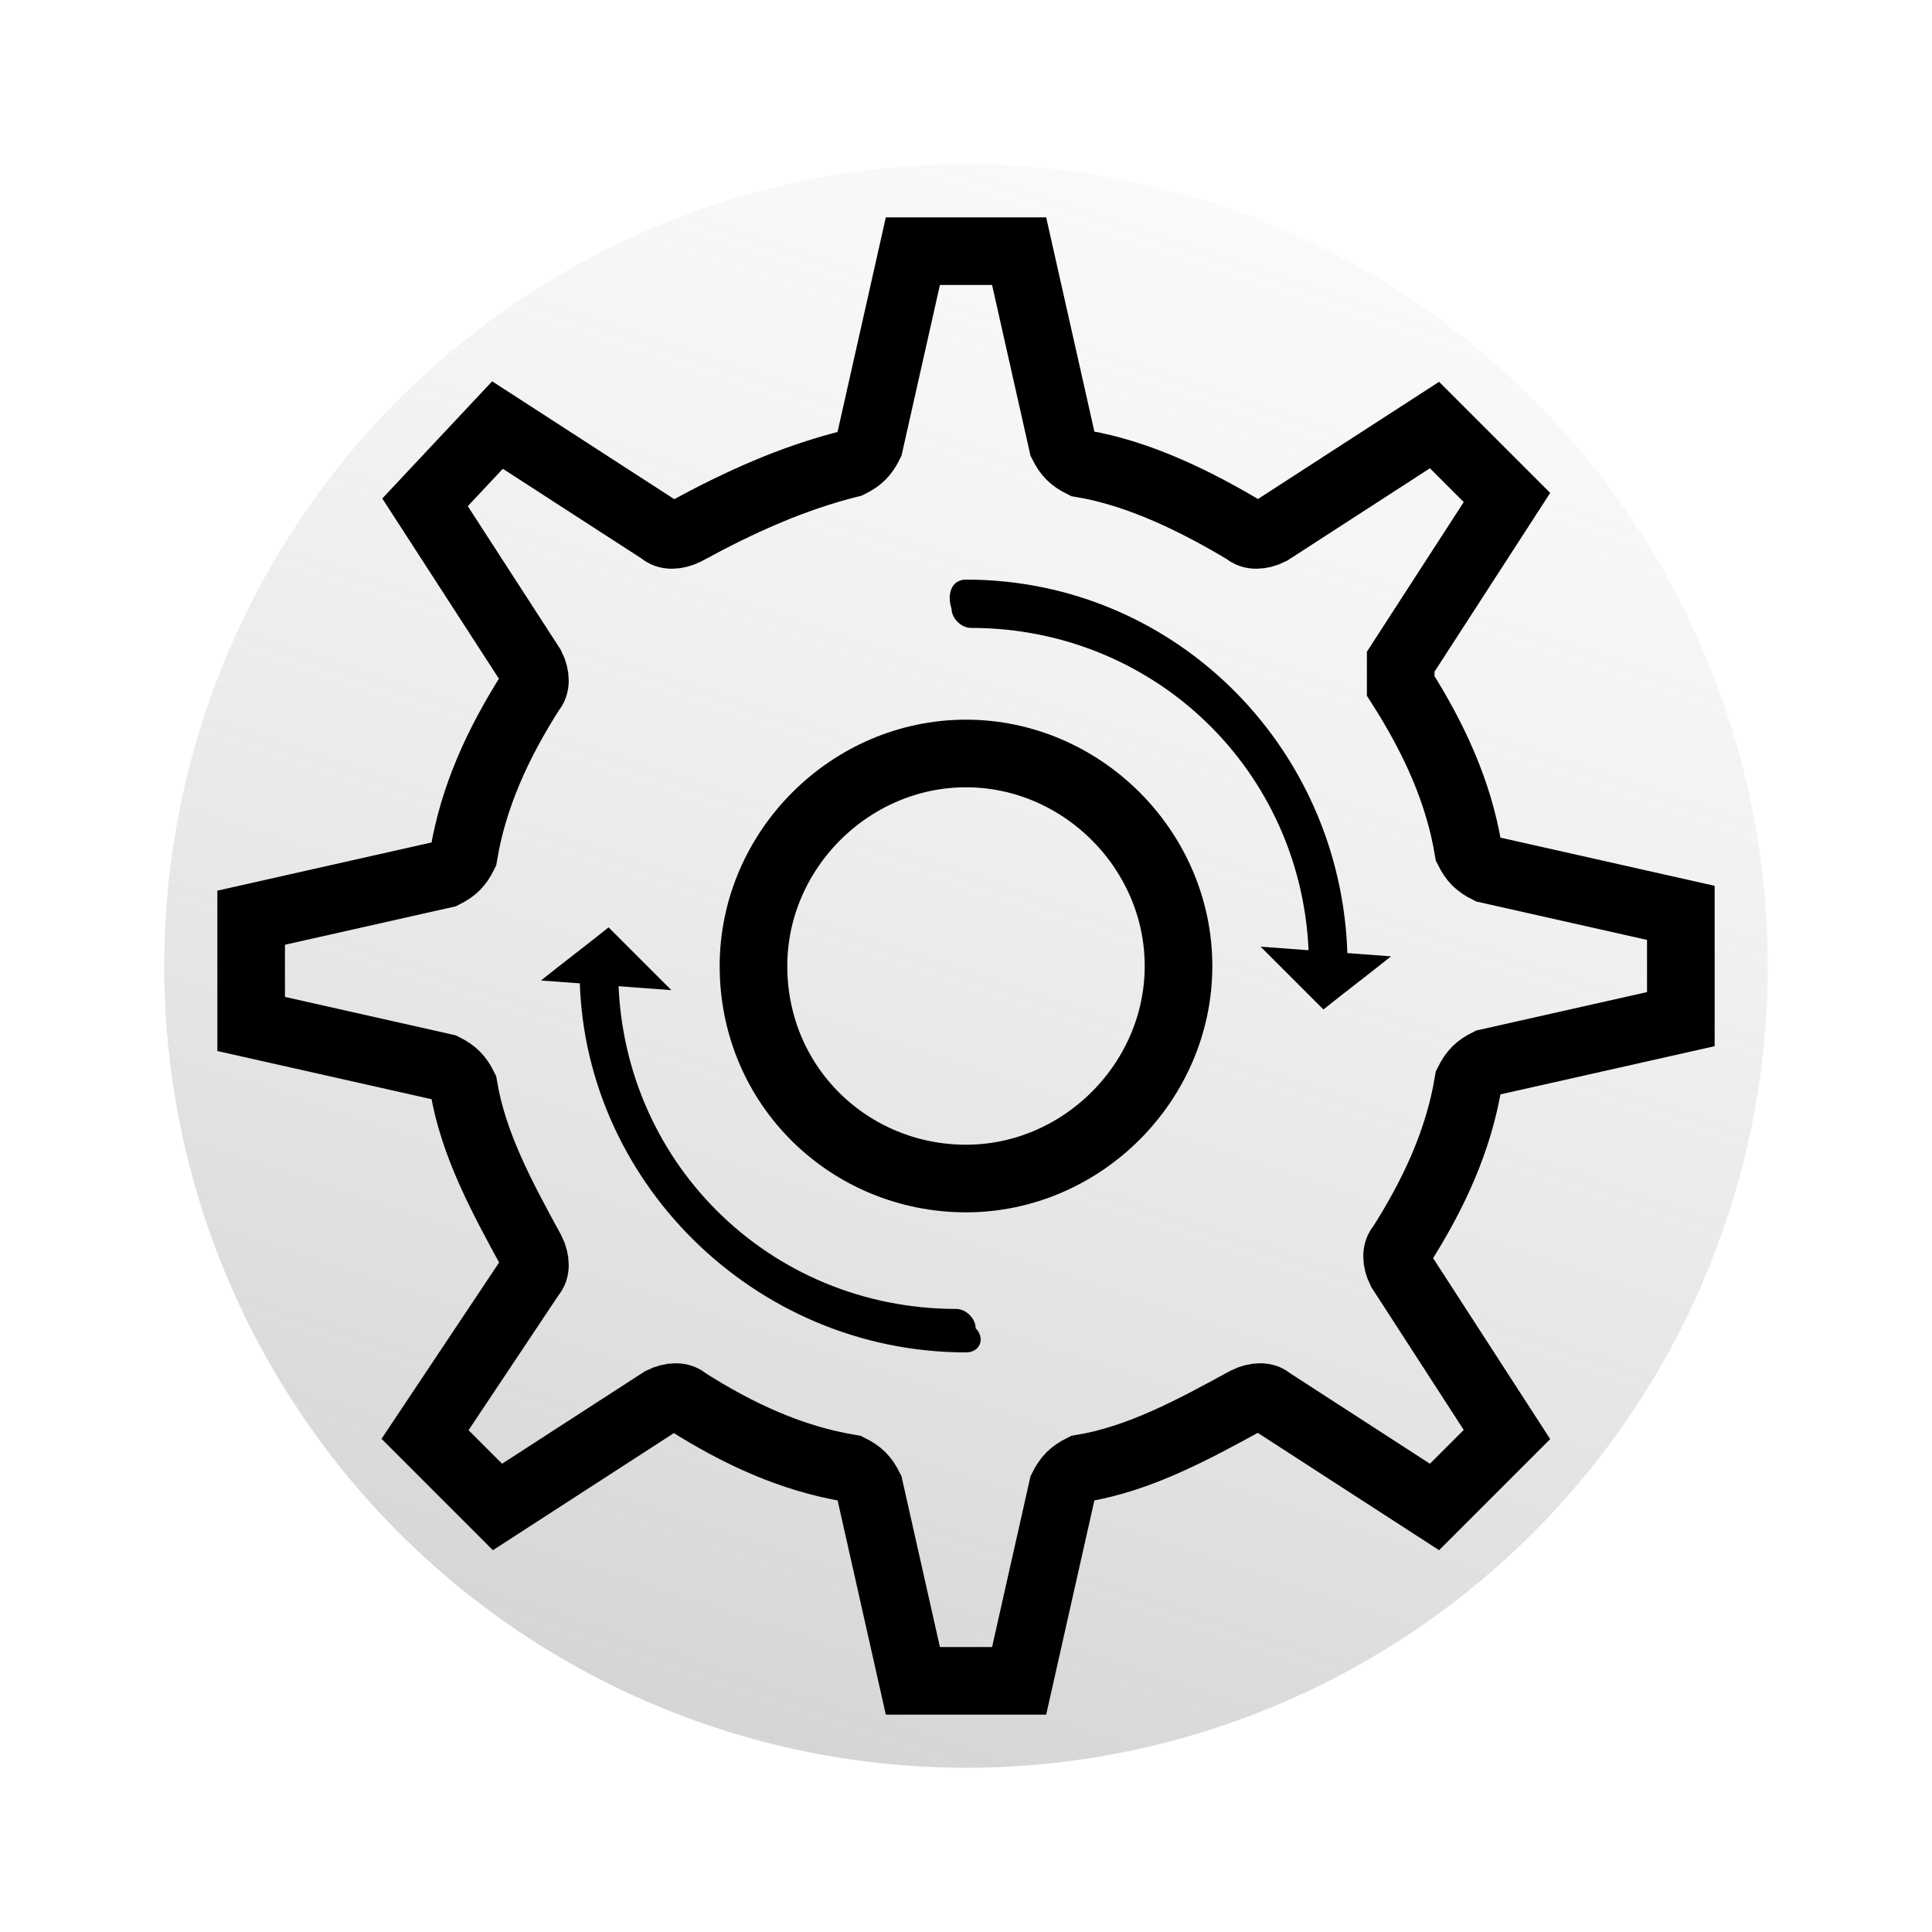
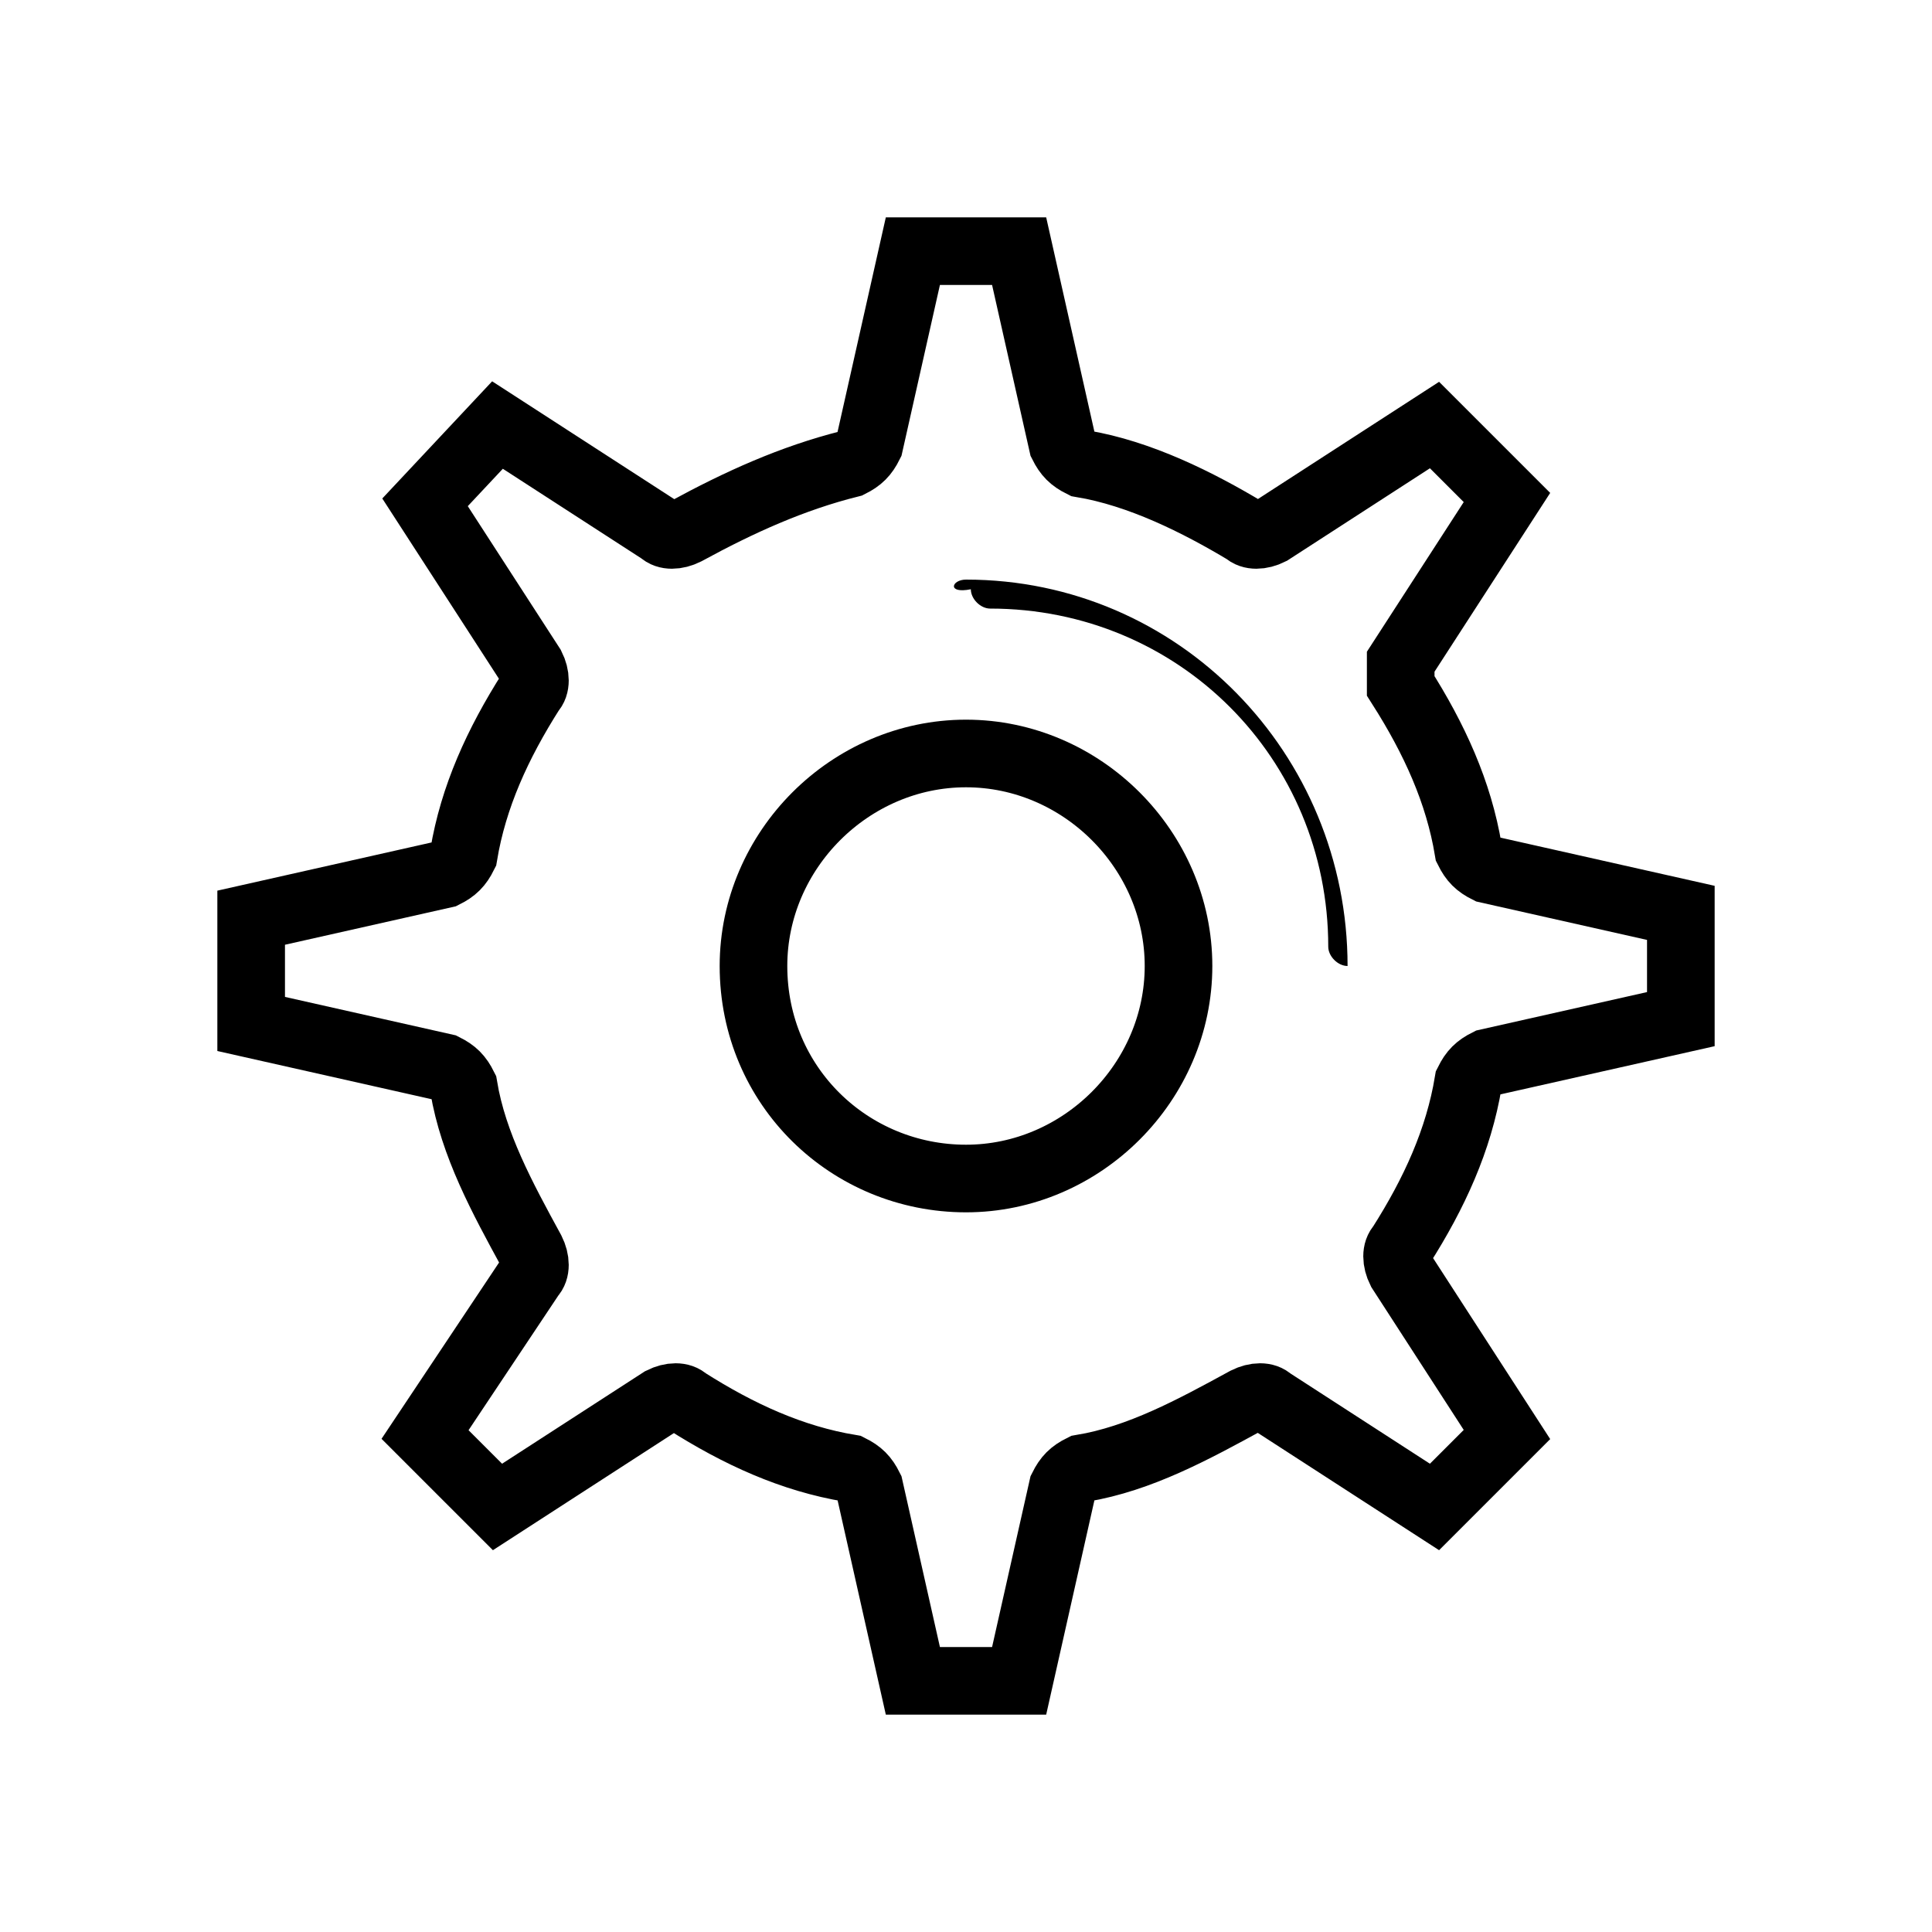
<svg xmlns="http://www.w3.org/2000/svg" version="1.1" id="Слой_1" x="0px" y="0px" viewBox="0 0 40 40" style="enable-background:new 0 0 40 40;" xml:space="preserve">
  <style type="text/css">
	.st0{fill:url(#SVGID_1_);}
	.st1{fill:none;stroke:#000000;stroke-width:1.4;stroke-linecap:round;}
</style>
  <linearGradient id="SVGID_1_" gradientUnits="userSpaceOnUse" x1="13.056" y1="1.134" x2="28.495" y2="47.528" gradientTransform="matrix(1 0 0 -1 0 42)">
    <stop offset="0" style="stop-color:#9A9A9A;stop-opacity:0.5" />
    <stop offset="1" style="stop-color:#D9D9D9;stop-opacity:0" />
  </linearGradient>
-   <circle class="st0" cx="20" cy="20" r="16.6" />
  <path class="st1" d="M20,24.4c2.4,0,4.4-2,4.4-4.4s-2-4.4-4.4-4.4c-2.4,0-4.4,2-4.4,4.4C15.6,22.5,17.6,24.4,20,24.4z" />
  <path class="st1" d="M21.1,34.8l0.9-4c0.1-0.2,0.2-0.3,0.4-0.4c1.2-0.2,2.3-0.8,3.4-1.4c0.2-0.1,0.4-0.1,0.5,0l3.4,2.2l1.5-1.5  L29,26.3c-0.1-0.2-0.1-0.4,0-0.5c0.7-1.1,1.2-2.2,1.4-3.4c0.1-0.2,0.2-0.3,0.4-0.4l4-0.9v-2.2l-4-0.9c-0.2-0.1-0.3-0.2-0.4-0.4  c-0.2-1.2-0.7-2.3-1.4-3.4C29,14,29,13.8,29,13.7l2.2-3.4l-1.5-1.5l-3.4,2.2c-0.2,0.1-0.4,0.1-0.5,0c-1-0.6-2.2-1.2-3.4-1.4  c-0.2-0.1-0.3-0.2-0.4-0.4l-0.9-4h-2.2l-0.9,4c-0.1,0.2-0.2,0.3-0.4,0.4c-1.2,0.3-2.3,0.8-3.4,1.4c-0.2,0.1-0.4,0.1-0.5,0l-3.4-2.2  l-1.5,1.6l2.2,3.4c0.1,0.2,0.1,0.4,0,0.5c-0.7,1.1-1.2,2.2-1.4,3.4c-0.1,0.2-0.2,0.3-0.4,0.4l-4,0.9v2.2l4,0.9  c0.2,0.1,0.3,0.2,0.4,0.4c0.2,1.2,0.8,2.3,1.4,3.4c0.1,0.2,0.1,0.4,0,0.5l-2.2,3.3l1.5,1.5l3.4-2.2c0.2-0.1,0.4-0.1,0.5,0  c1.1,0.7,2.2,1.2,3.4,1.4c0.2,0.1,0.3,0.2,0.4,0.4l0.9,4C19.6,34.8,20.4,34.8,21.1,34.8z" />
  <g>
-     <path d="M20,12c4.4,0,7.9,3.6,7.9,8c0,0.2-0.2,0.4-0.4,0.4c-0.2,0-0.4-0.2-0.4-0.4c0-3.9-3.1-7-7-7c-0.2,0-0.4-0.2-0.4-0.4   C19.6,12.3,19.7,12,20,12z" />
-     <path d="M20,28c-4.4,0-8-3.6-8-7.9c0-0.2,0.2-0.4,0.4-0.4c0.2,0,0.4,0.2,0.4,0.4c0,3.9,3.1,7,7,7c0.2,0,0.4,0.2,0.4,0.4   C20.4,27.7,20.3,28,20,28z" />
-     <path d="M26.1,19.6c0.4,0.4,0.9,0.9,1.3,1.3c0.5-0.4,0.9-0.7,1.4-1.1" />
-     <path d="M13.9,20.5c-0.4-0.4-0.9-0.9-1.3-1.3c-0.5,0.4-0.9,0.7-1.4,1.1" />
+     <path d="M20,12c4.4,0,7.9,3.6,7.9,8c-0.2,0-0.4-0.2-0.4-0.4c0-3.9-3.1-7-7-7c-0.2,0-0.4-0.2-0.4-0.4   C19.6,12.3,19.7,12,20,12z" />
  </g>
</svg>